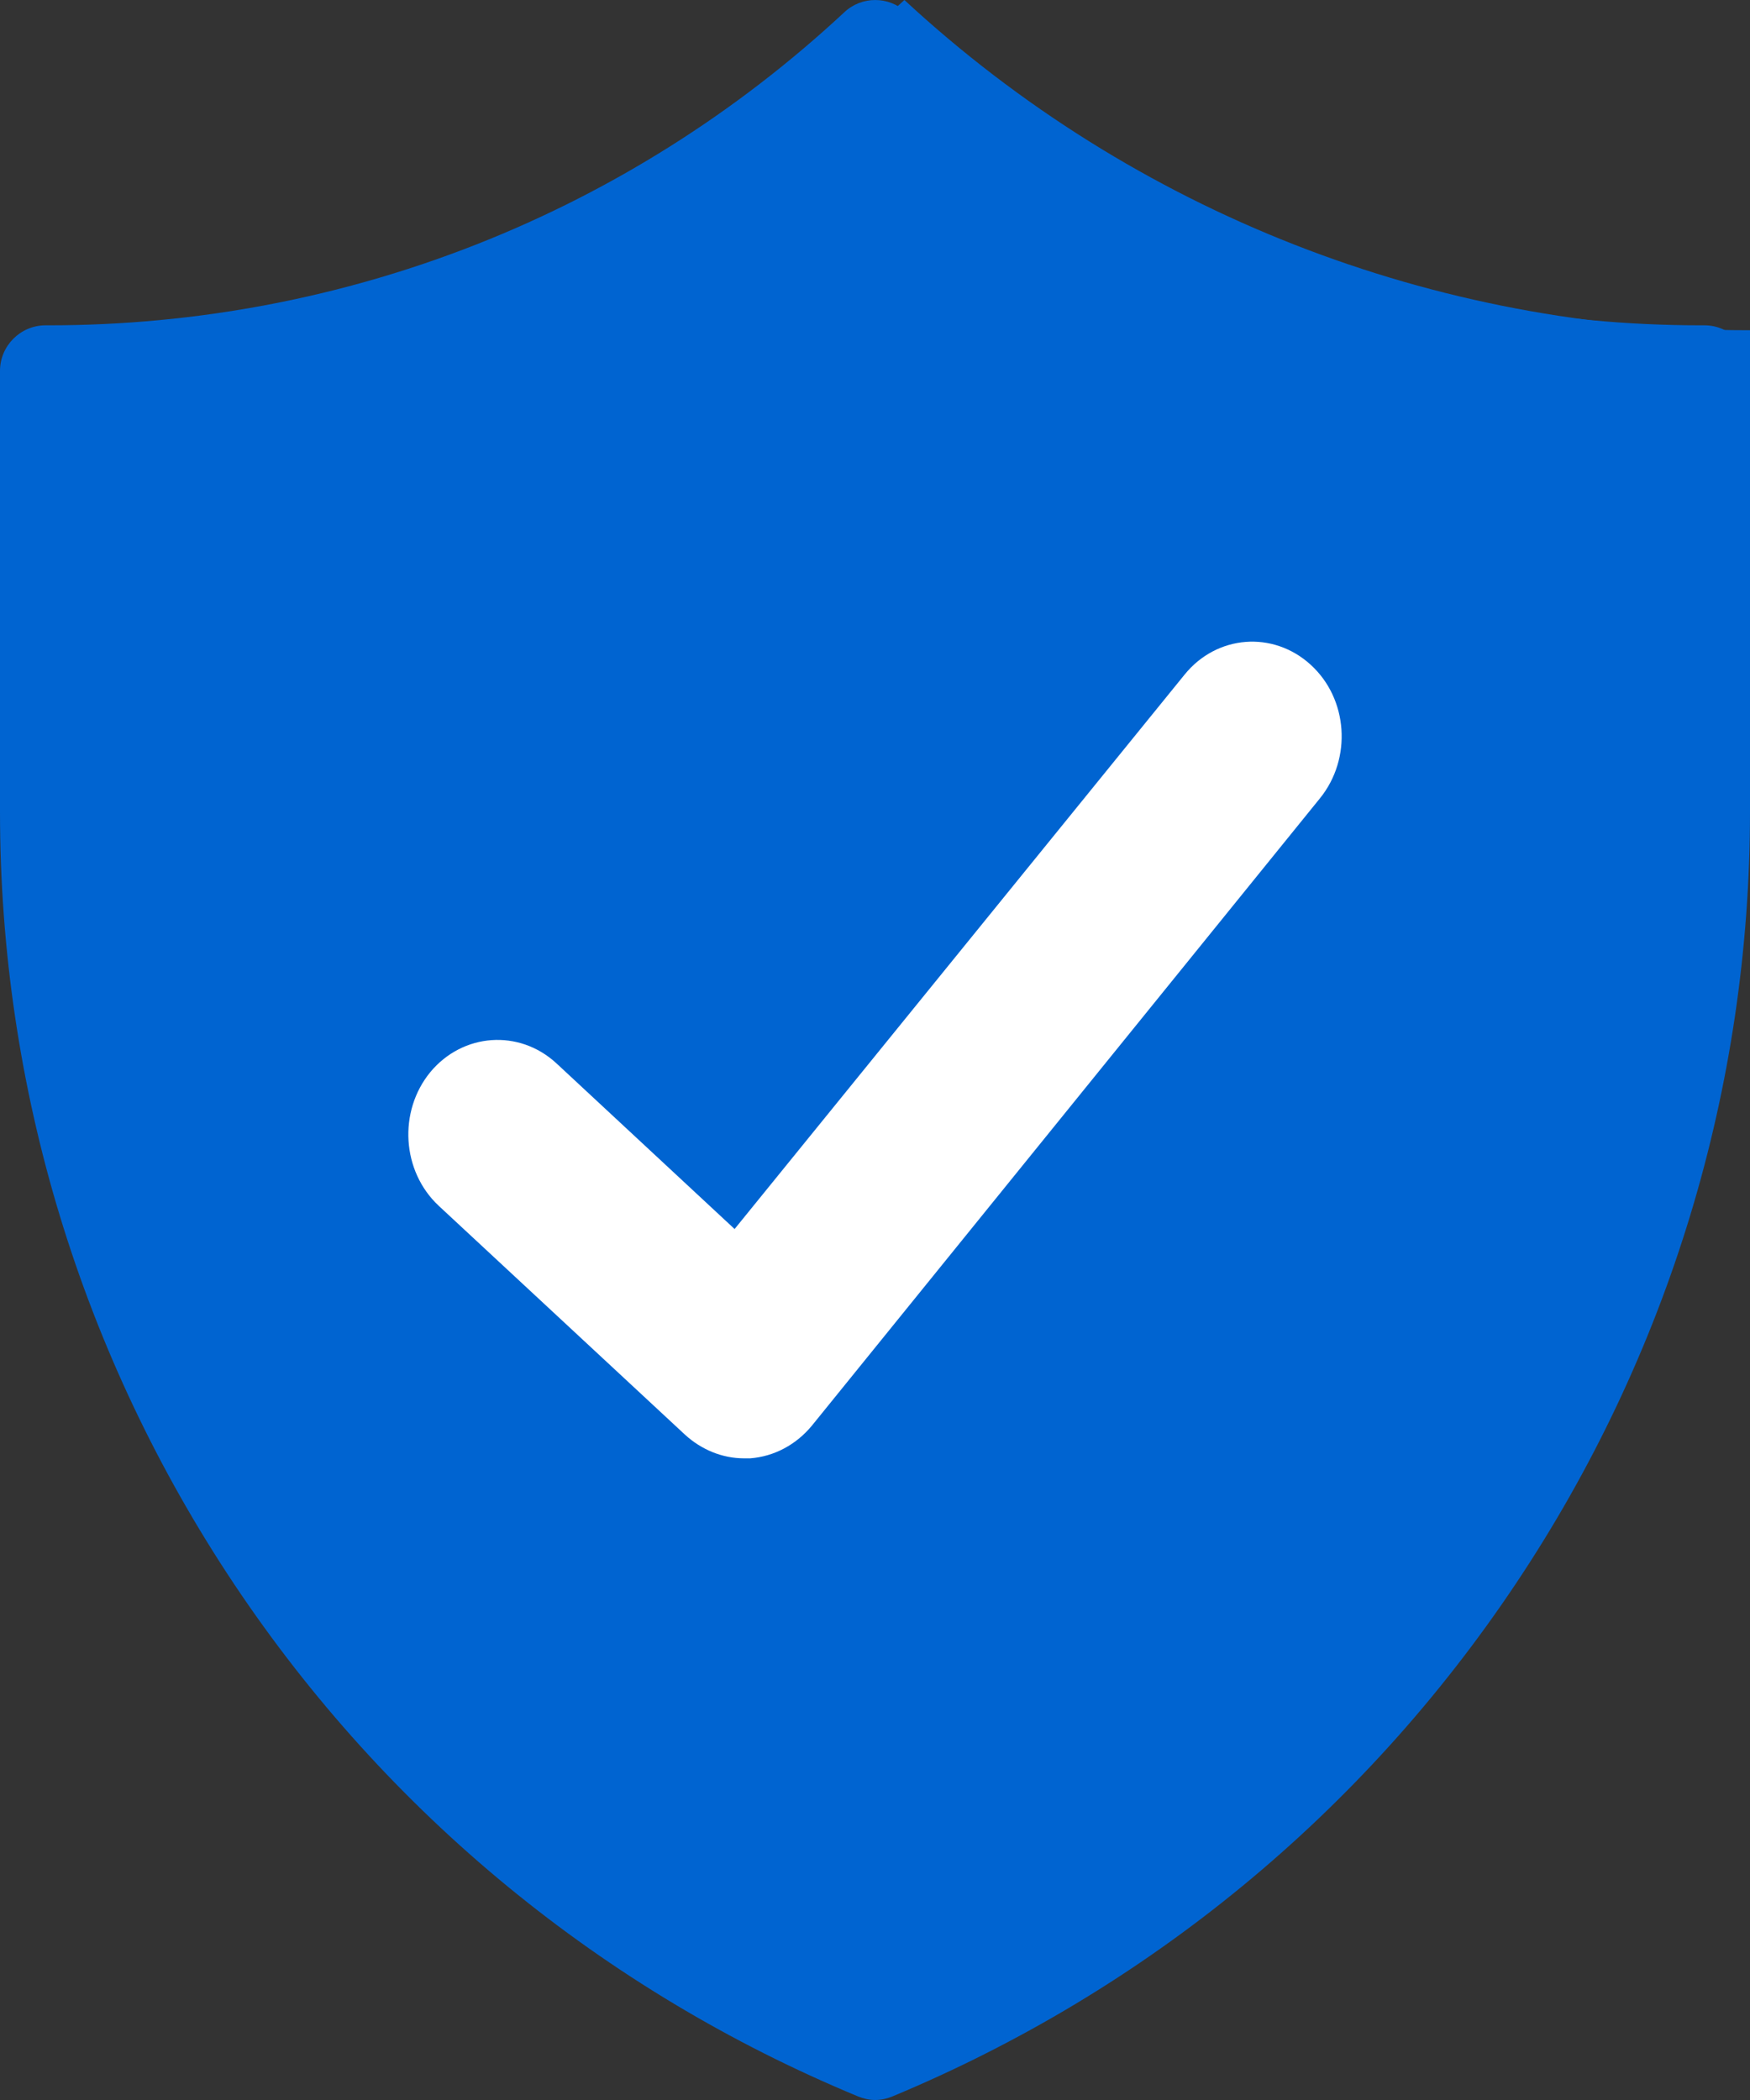
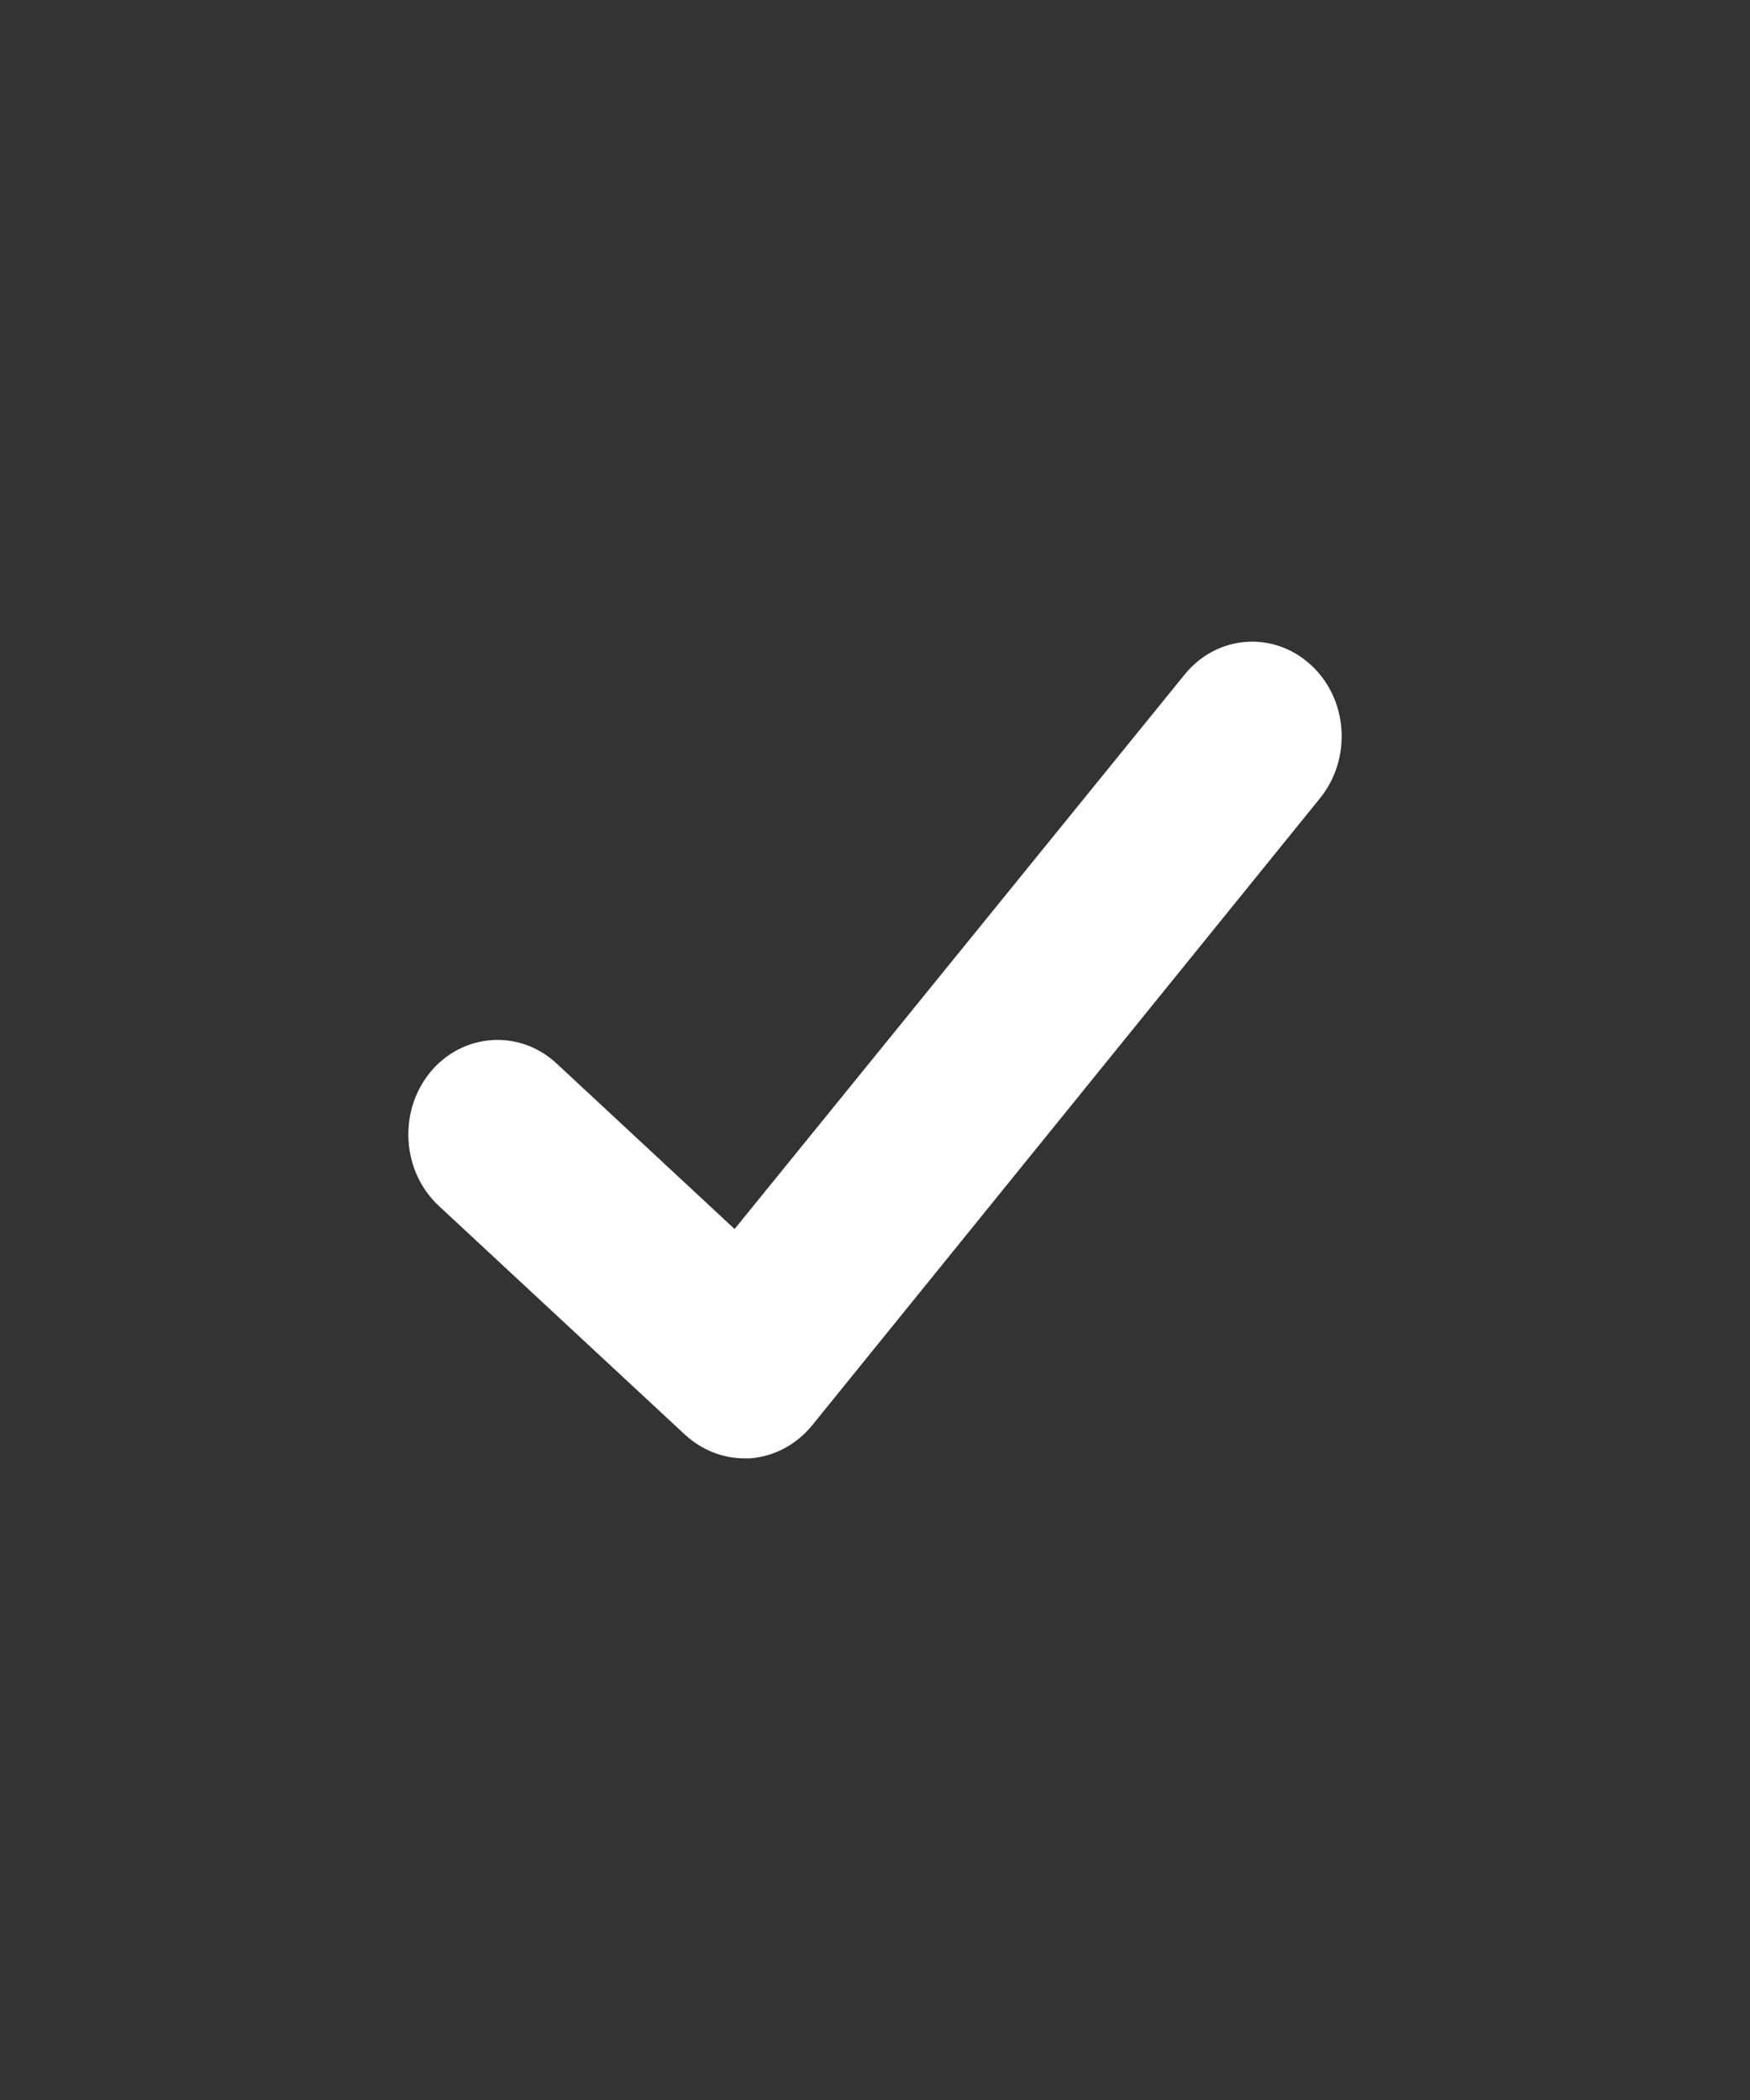
<svg xmlns="http://www.w3.org/2000/svg" width="30px" height="36px" viewBox="0 0 30 36" version="1.1">
  <rect x="0" y="0" width="30" height="36" fill="#333333" stroke="none" />
  <title>Icon_Security</title>
  <g id="Page-1" stroke="none" stroke-width="1" fill="none" fill-rule="evenodd">
    <g id="SmartShield-Desktop" transform="translate(-165, -2470)">
      <g id="How-We-Protect-You-Accordion" transform="translate(135, 2029)">
        <g id="Gray-box" transform="translate(0, 132)">
          <g id="Icon_Security" transform="translate(30, 309)">
-             <path d="M30,5.661 L30,13.339 C30,18.08 28.566,22.582 26.041,26.361 C23.517,30.141 19.885,33.182 15.496,35 C11.115,33.182 7.483,30.141 4.959,26.361 C2.434,22.59 1,18.08 1,13.347 L1,5.661 L1.056,5.661 C6.416,5.661 11.577,3.637 15.504,0 C19.431,3.637 24.592,5.661 29.952,5.661 L30,5.661 Z" id="Fill-1" fill="#0064D1" />
-             <path d="M15.004,36 C14.902,36 14.801,35.977 14.707,35.938 C10.333,34.125 6.639,31.087 4.015,27.158 C1.39,23.222 0,18.644 0,13.919 L0,6.358 C0,5.928 0.351,5.577 0.781,5.577 L0.836,5.577 C5.913,5.577 10.755,3.671 14.473,0.211 C14.77,-0.07 15.238,-0.07 15.535,0.211 C19.253,3.679 24.087,5.577 29.164,5.577 L29.219,5.577 C29.649,5.577 30,5.928 30,6.358 L30,13.911 C30,18.637 28.61,23.222 25.985,27.15 C23.361,31.079 19.667,34.118 15.301,35.938 C15.207,35.977 15.105,36 15.004,36 Z M1.562,7.131 L1.562,13.919 C1.562,18.34 2.859,22.62 5.311,26.291 C7.701,29.876 11.044,32.665 14.996,34.375 C18.948,32.665 22.291,29.876 24.681,26.291 C27.134,22.612 28.43,18.34 28.43,13.919 L28.43,7.131 C23.463,6.967 18.737,5.108 14.988,1.843 C11.255,5.108 6.53,6.967 1.562,7.131 Z" id="Shape" fill="#0064D1" fill-rule="nonzero" />
            <path d="M12.754,25 C12.386,25 12.026,24.854 11.742,24.594 L7.521,20.671 C6.886,20.078 6.824,19.054 7.376,18.38 C7.935,17.706 8.9,17.641 9.536,18.226 L12.593,21.069 L20.307,11.565 C20.859,10.883 21.824,10.809 22.467,11.394 C23.111,11.979 23.18,13.003 22.628,13.685 L13.918,24.44 C13.65,24.764 13.275,24.968 12.861,25 C12.83,25 12.792,25 12.754,25 Z" id="Path" fill="#FFFFFF" fill-rule="nonzero" />
          </g>
        </g>
      </g>
    </g>
  </g>
</svg>